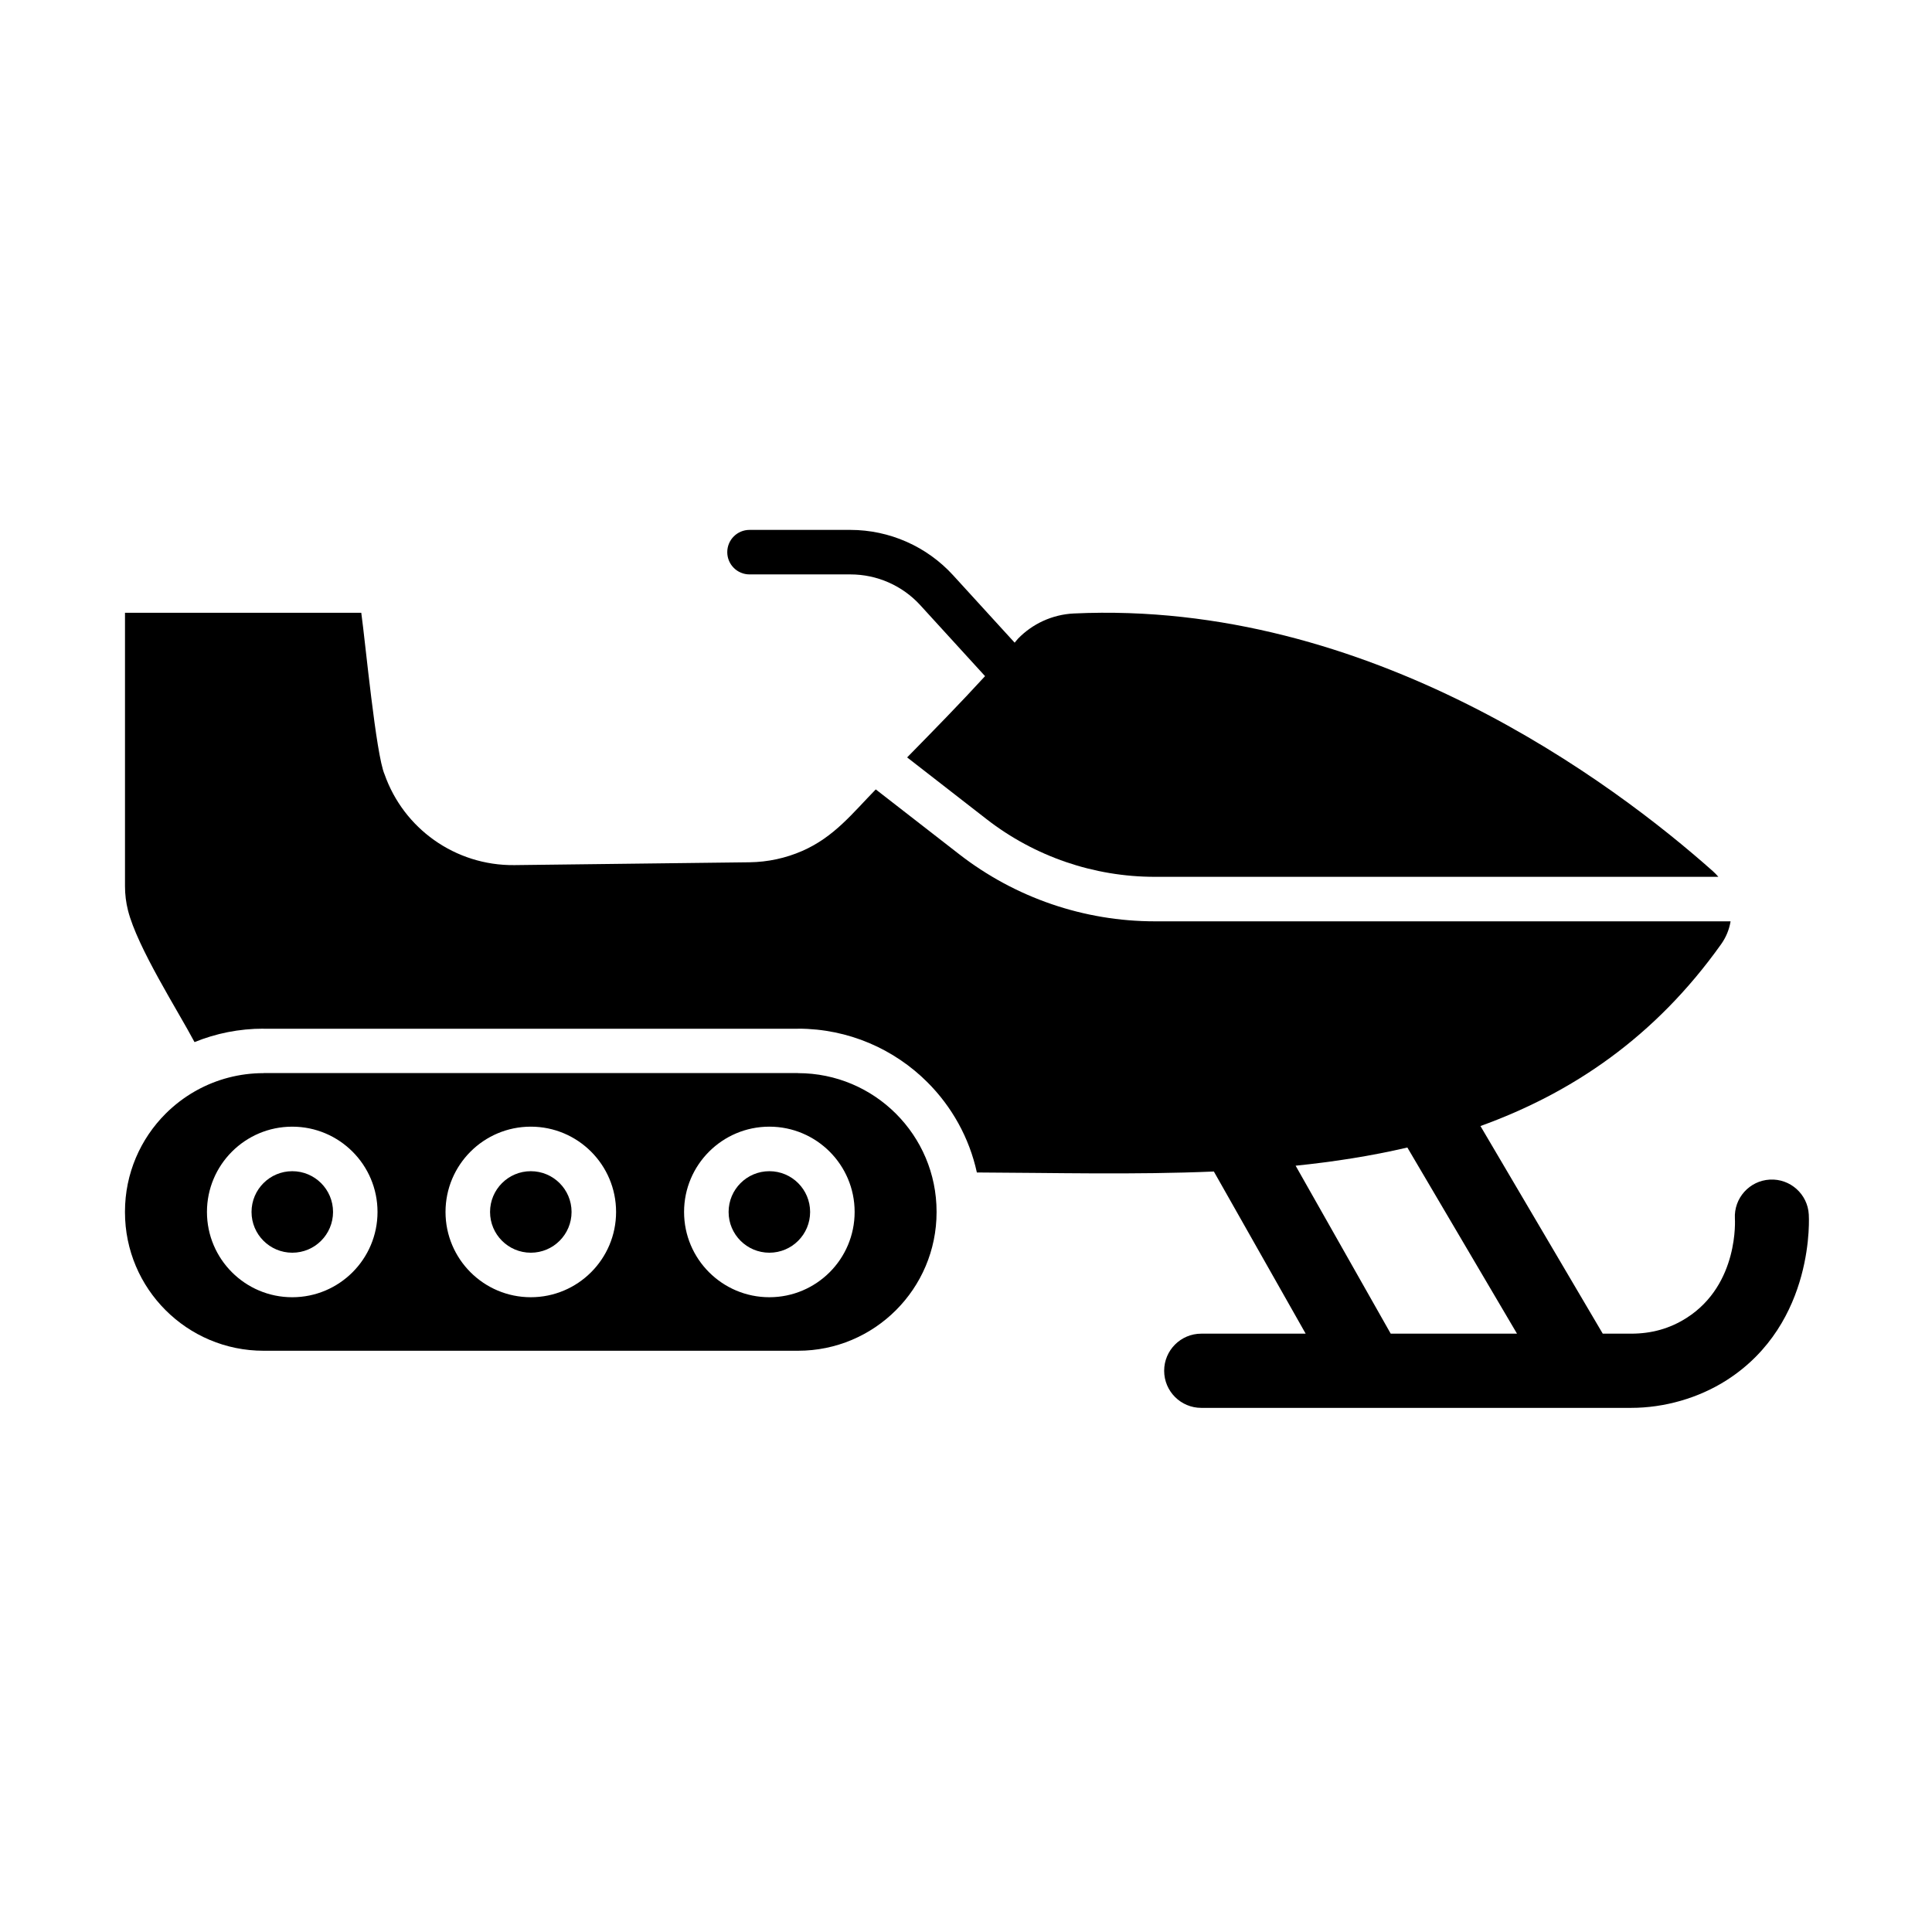
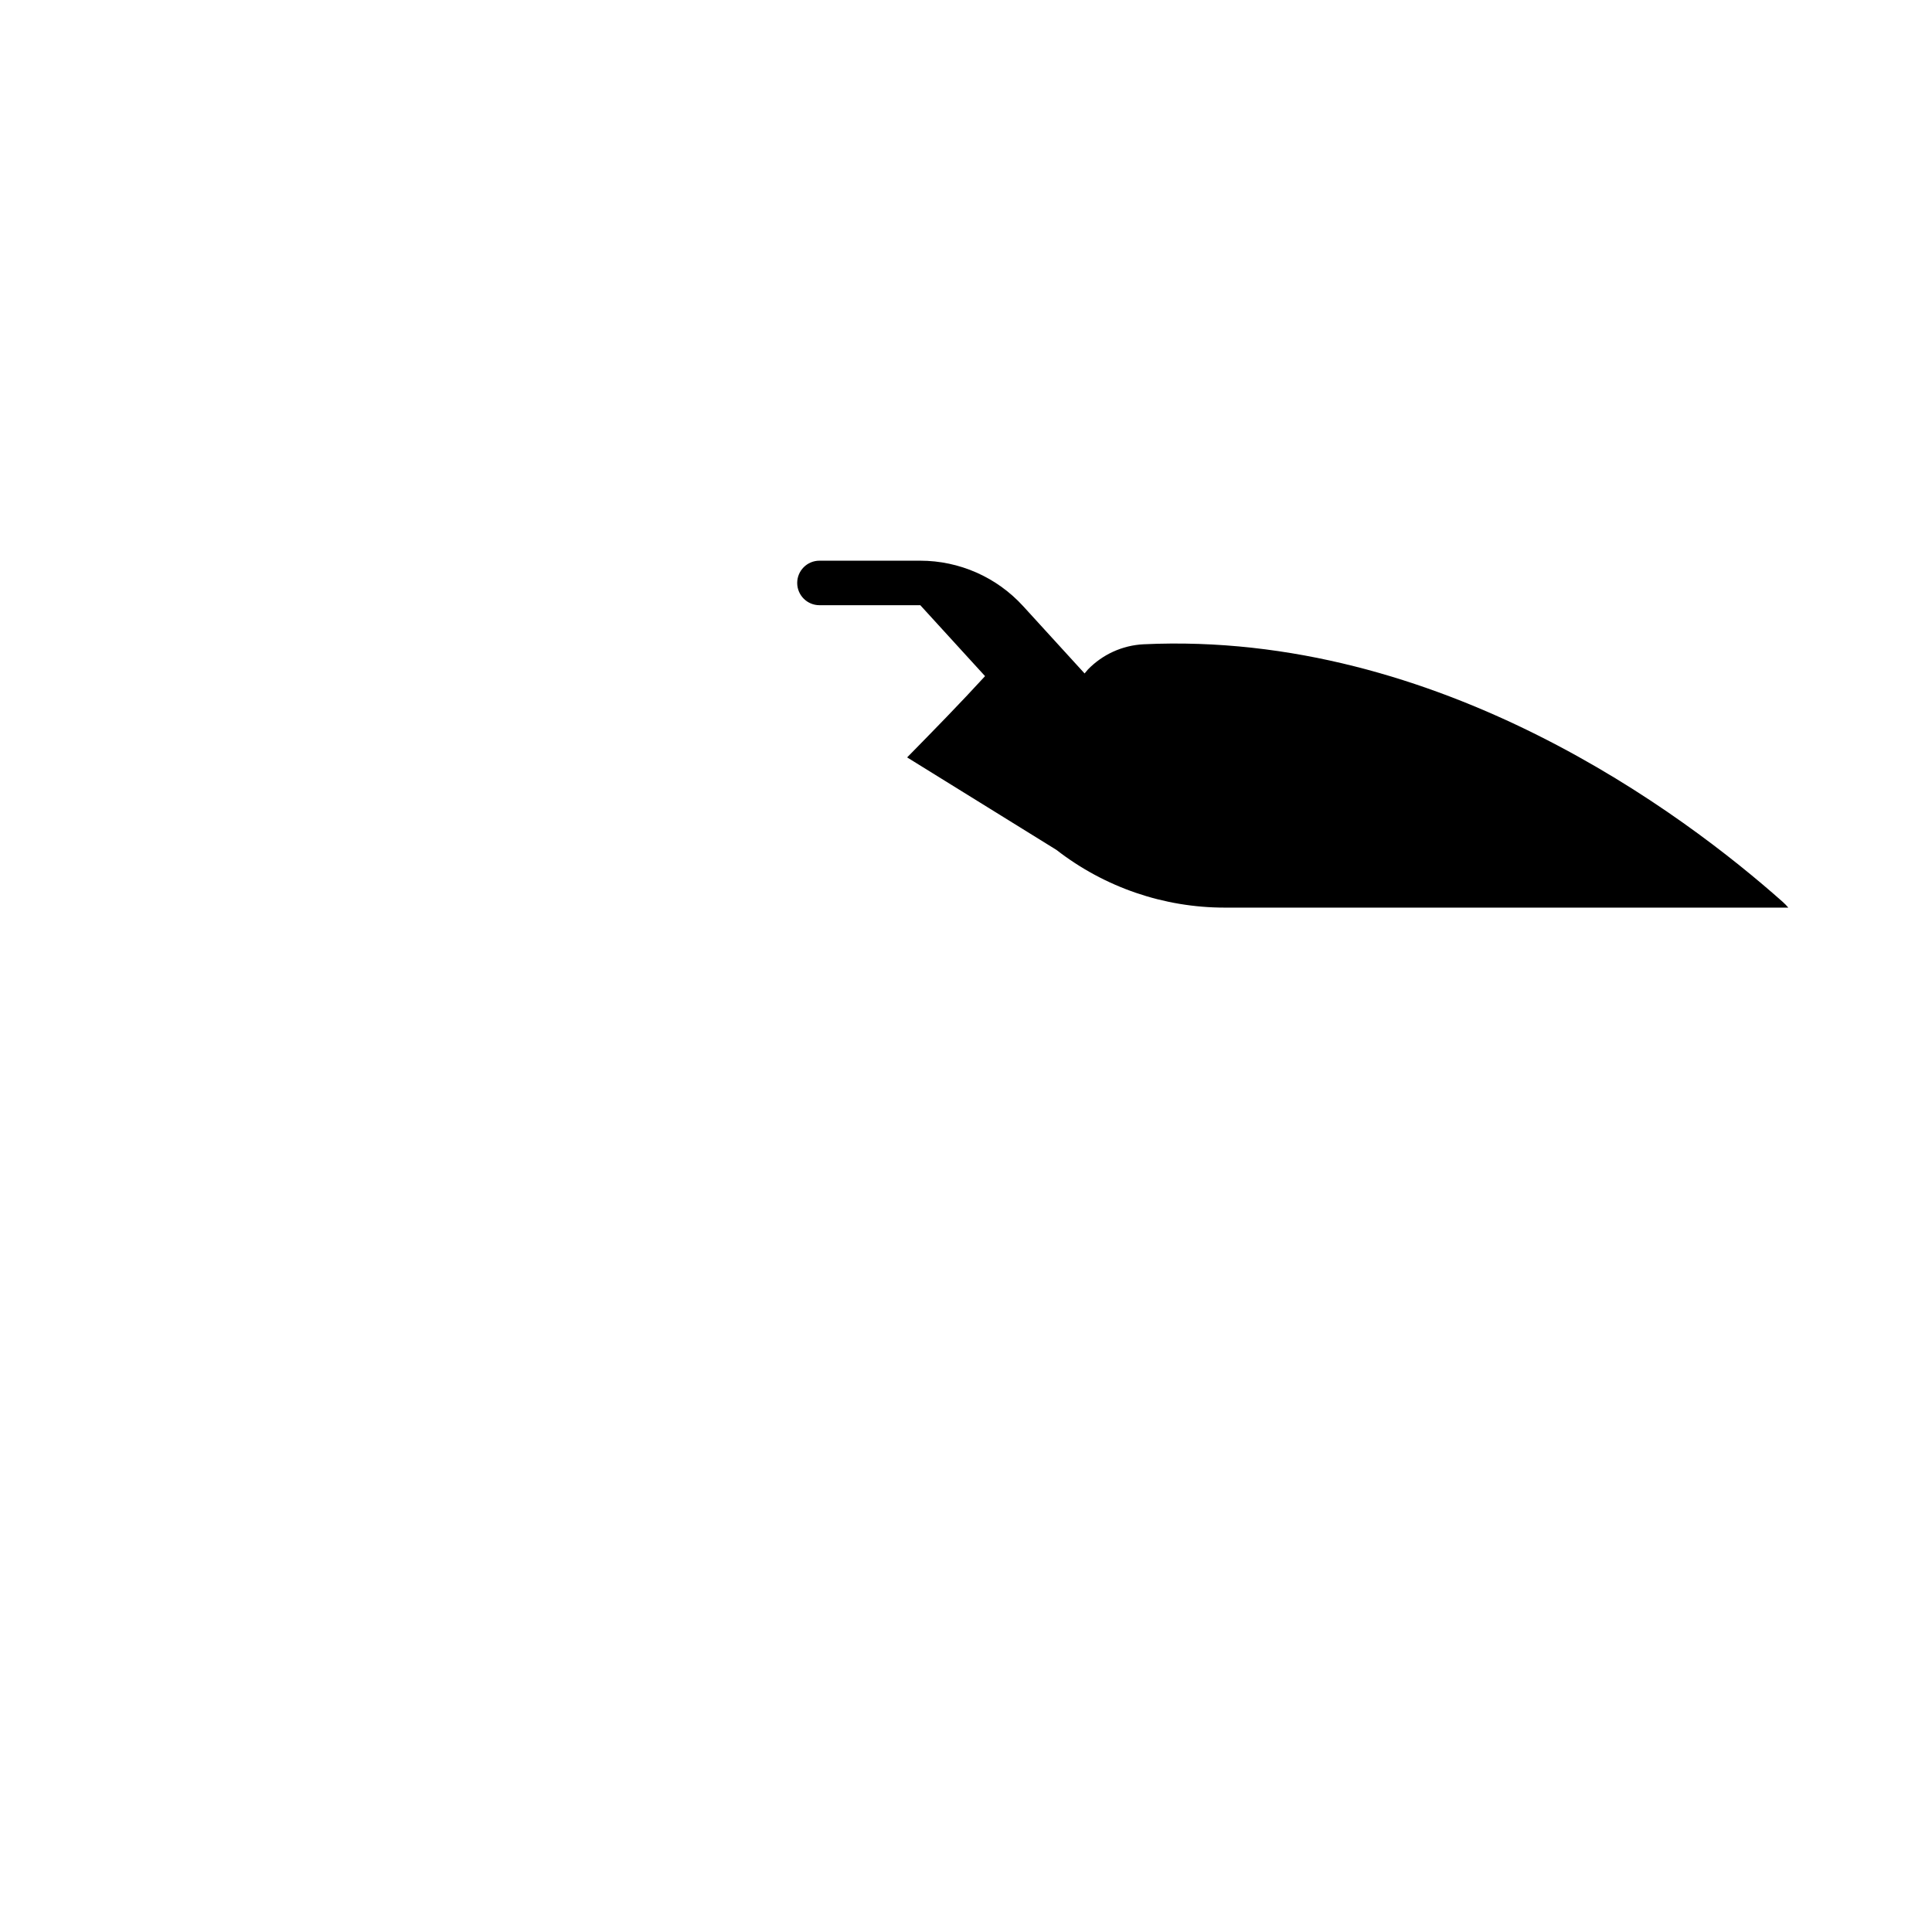
<svg xmlns="http://www.w3.org/2000/svg" fill="#000000" width="800px" height="800px" version="1.1" viewBox="144 144 512 512">
  <g>
-     <path d="m384.4 344.72c7.004-7.133 14.141-14.426 20.652-21.539-0.047-0.047-0.09-0.094-0.137-0.145l-17.027-18.652c-2.371-2.598-5.238-4.641-8.398-6.031-3.148-1.391-6.598-2.129-10.137-2.129h-26.723c-3.258 0-5.898-2.641-5.898-5.898 0-3.258 2.641-5.898 5.898-5.898h26.723c5.172 0 10.234 1.094 14.883 3.144 4.641 2.047 8.863 5.055 12.363 8.891l16.293 17.848c0.305-0.359 0.605-0.719 0.906-1.074 1.918-1.969 4.16-3.543 6.598-4.664 2.555-1.172 5.324-1.863 8.168-1.996 39.25-1.836 75.051 9.438 104.27 24.039 29.379 14.676 52.094 32.703 65.066 44.227 0.539 0.48 1.035 0.988 1.488 1.527l-149.33-0.004c-8.086 0-16.055-1.344-23.586-3.926-7.539-2.586-14.656-6.41-21.035-11.367z" />
-     <path d="m195.55 420.17c-4.43-8.371-15.141-25.047-17.633-34.906-0.523-2.07-0.793-4.227-0.793-6.418v-72.449h62.617c1.094 7.848 3.883 37.609 6.172 42.816 2.535 7.191 7.191 13.195 13.117 17.402 6.07 4.309 13.477 6.742 21.305 6.648l62.277-0.75c4.887-0.059 9.645-1.102 14.008-3.012 8.418-3.684 13.254-9.93 19.465-16.301l22.113 17.18c7.414 5.762 15.684 10.207 24.445 13.211 8.77 3.008 18.027 4.57 27.41 4.57h152.57c-0.348 2.121-1.172 4.188-2.488 6.039-17.582 24.711-39.535 39.449-63.797 48.211l32.41 55.023h7.519c5.352 0 10.223-1.309 14.742-4.203 13.926-8.922 12.758-26.25 12.758-26.297-0.297-5.406 3.848-10.031 9.254-10.328s10.031 3.848 10.328 9.254c0.004 0.082 1.941 28.711-21.742 43.887-7.43 4.758-16.527 7.352-25.34 7.352h-113.92c-5.43 0-9.832-4.402-9.832-9.832s4.402-9.832 9.832-9.832h27.672l-24.332-42.973c-21.004 0.895-42.273 0.34-62.805 0.254-2.016-9.223-6.652-17.461-13.094-23.898-8.781-8.781-20.914-14.211-34.312-14.211v0.023h-141.63v-0.023c-6.465-0.008-12.645 1.258-18.293 3.562zm350.47 77.262-29.055-49.328c-9.652 2.254-19.562 3.789-29.613 4.82l25.199 44.504z" />
-     <path d="m232.26 465.18c0-2.984-1.211-5.684-3.164-7.637s-4.656-3.164-7.637-3.164c-2.984 0-5.684 1.207-7.637 3.164-1.953 1.953-3.164 4.656-3.164 7.637 0 2.984 1.211 5.684 3.164 7.637 1.953 1.953 4.656 3.164 7.637 3.164 2.984 0 5.684-1.207 7.637-3.164 1.953-1.953 3.164-4.656 3.164-7.637z" />
-     <path d="m295.47 465.18c0-2.984-1.211-5.684-3.164-7.637s-4.656-3.164-7.637-3.164c-2.984 0-5.684 1.207-7.637 3.164-1.953 1.953-3.164 4.656-3.164 7.637 0 2.984 1.211 5.684 3.164 7.637s4.656 3.164 7.637 3.164c2.984 0 5.684-1.207 7.637-3.164 1.953-1.953 3.164-4.656 3.164-7.637z" />
-     <path d="m358.69 465.18c0-2.984-1.211-5.684-3.164-7.637-1.953-1.953-4.656-3.164-7.637-3.164-2.984 0-5.684 1.207-7.637 3.164-1.953 1.953-3.164 4.656-3.164 7.637 0 2.984 1.211 5.684 3.164 7.637s4.656 3.164 7.637 3.164c2.984 0 5.684-1.207 7.637-3.164 1.957-1.953 3.164-4.656 3.164-7.637z" />
-     <path d="m355.48 428.37h-141.63v0.023c-6.418 0-12.449 1.648-17.703 4.539-0.129 0.082-0.262 0.156-0.398 0.23l-0.121 0.062c-2.844 1.629-5.449 3.625-7.75 5.926-6.644 6.644-10.758 15.828-10.758 25.969v0.117c0 10.141 4.109 19.324 10.758 25.969 6.644 6.644 15.828 10.758 25.969 10.758h141.63c10.141 0 19.324-4.109 25.969-10.758 6.644-6.644 10.758-15.828 10.758-25.969v-0.117c0-10.141-4.109-19.324-10.758-25.969-6.644-6.644-15.828-10.758-25.969-10.758zm-86.793 20.828c4.09-4.09 9.738-6.621 15.98-6.621 6.238 0 11.891 2.531 15.98 6.621 4.09 4.09 6.621 9.738 6.621 15.98 0 6.238-2.531 11.891-6.621 15.98s-9.738 6.621-15.98 6.621c-6.238 0-11.891-2.531-15.98-6.621s-6.621-9.738-6.621-15.98c0.004-6.242 2.531-11.891 6.621-15.98zm56.598 15.98c0-6.238 2.531-11.891 6.621-15.98 4.09-4.09 9.738-6.621 15.98-6.621 6.238 0 11.891 2.531 15.98 6.621 4.09 4.09 6.621 9.738 6.621 15.98 0 6.238-2.531 11.891-6.621 15.98s-9.738 6.621-15.98 6.621c-6.238 0-11.891-2.531-15.98-6.621-4.094-4.09-6.621-9.742-6.621-15.98zm-103.84-22.598c6.238 0 11.891 2.531 15.98 6.621s6.621 9.738 6.621 15.98c0 6.238-2.531 11.891-6.621 15.98-4.09 4.09-9.738 6.621-15.98 6.621-6.238 0-11.891-2.531-15.98-6.621-4.09-4.09-6.621-9.738-6.621-15.98 0-6.238 2.531-11.891 6.621-15.98 4.094-4.094 9.742-6.621 15.98-6.621z" fill-rule="evenodd" />
+     <path d="m384.4 344.72c7.004-7.133 14.141-14.426 20.652-21.539-0.047-0.047-0.09-0.094-0.137-0.145l-17.027-18.652h-26.723c-3.258 0-5.898-2.641-5.898-5.898 0-3.258 2.641-5.898 5.898-5.898h26.723c5.172 0 10.234 1.094 14.883 3.144 4.641 2.047 8.863 5.055 12.363 8.891l16.293 17.848c0.305-0.359 0.605-0.719 0.906-1.074 1.918-1.969 4.16-3.543 6.598-4.664 2.555-1.172 5.324-1.863 8.168-1.996 39.25-1.836 75.051 9.438 104.27 24.039 29.379 14.676 52.094 32.703 65.066 44.227 0.539 0.48 1.035 0.988 1.488 1.527l-149.33-0.004c-8.086 0-16.055-1.344-23.586-3.926-7.539-2.586-14.656-6.41-21.035-11.367z" />
  </g>
</svg>